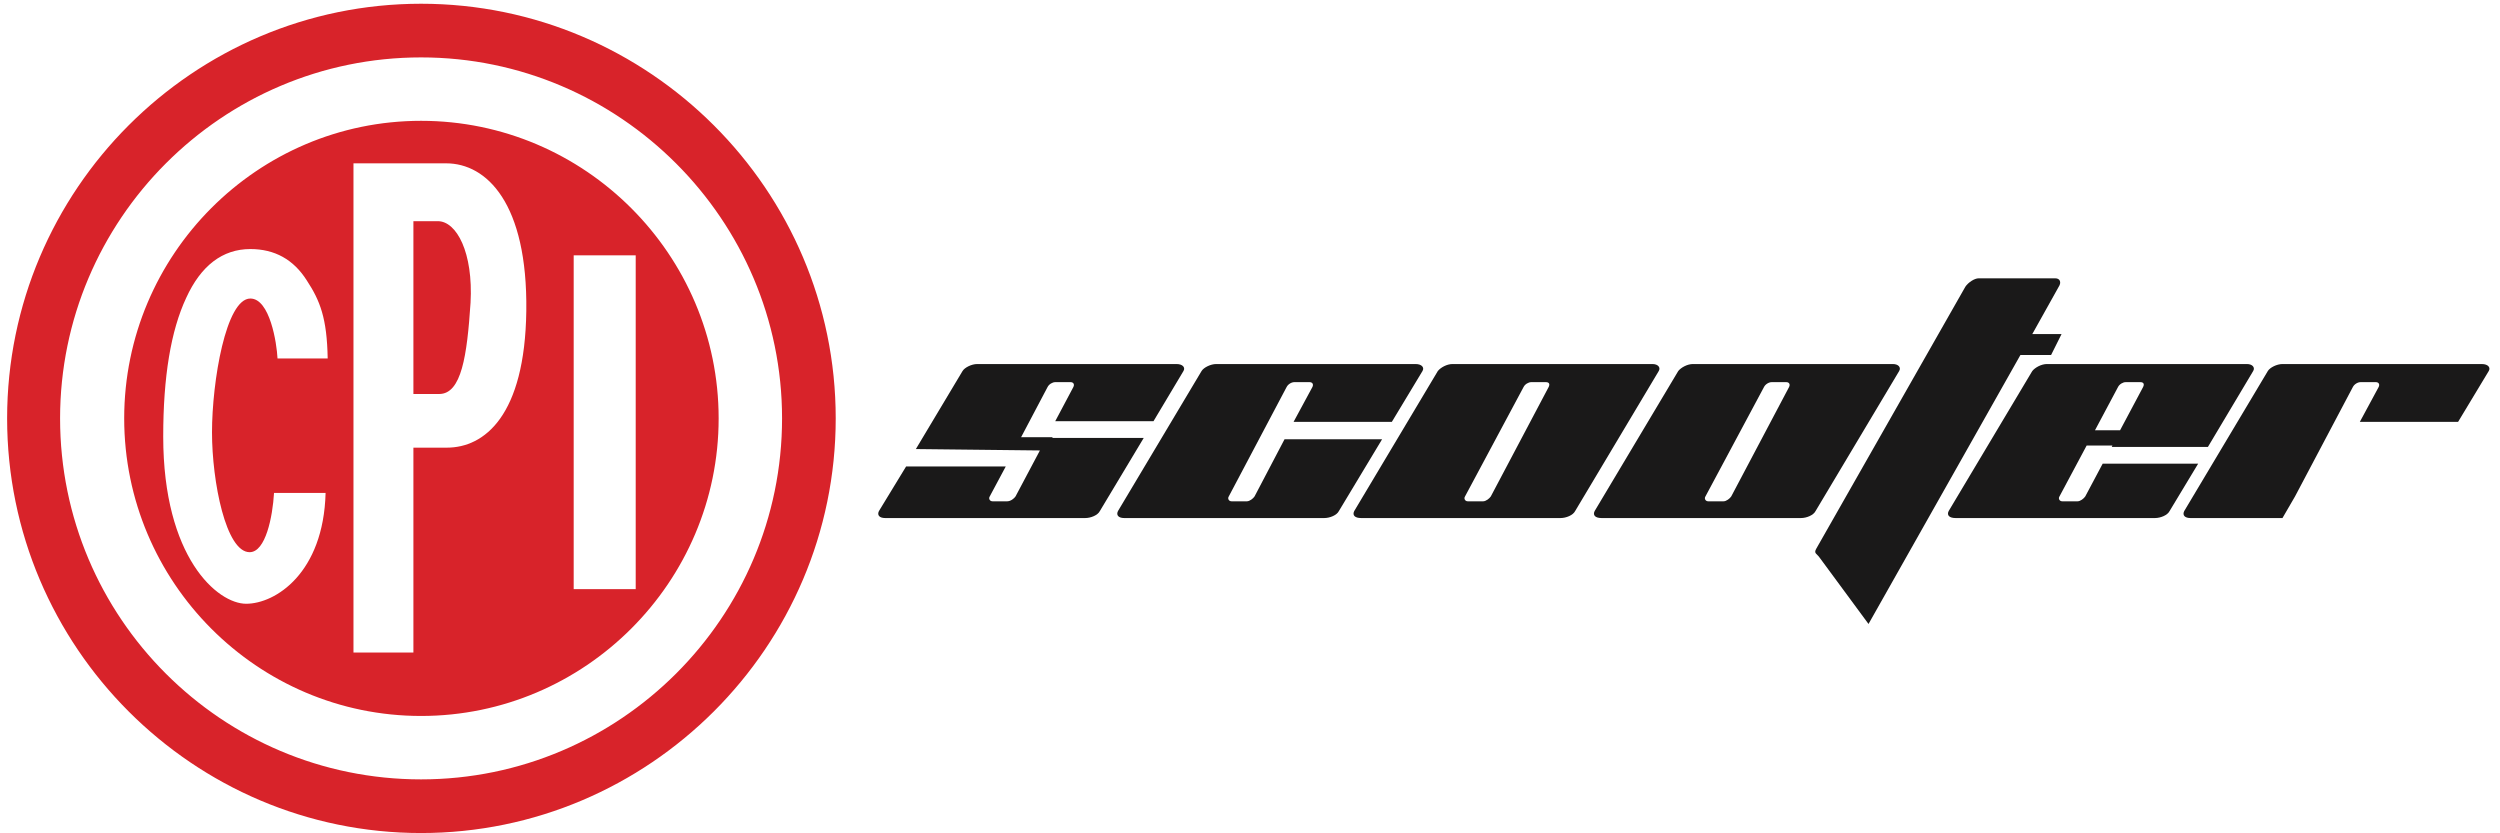
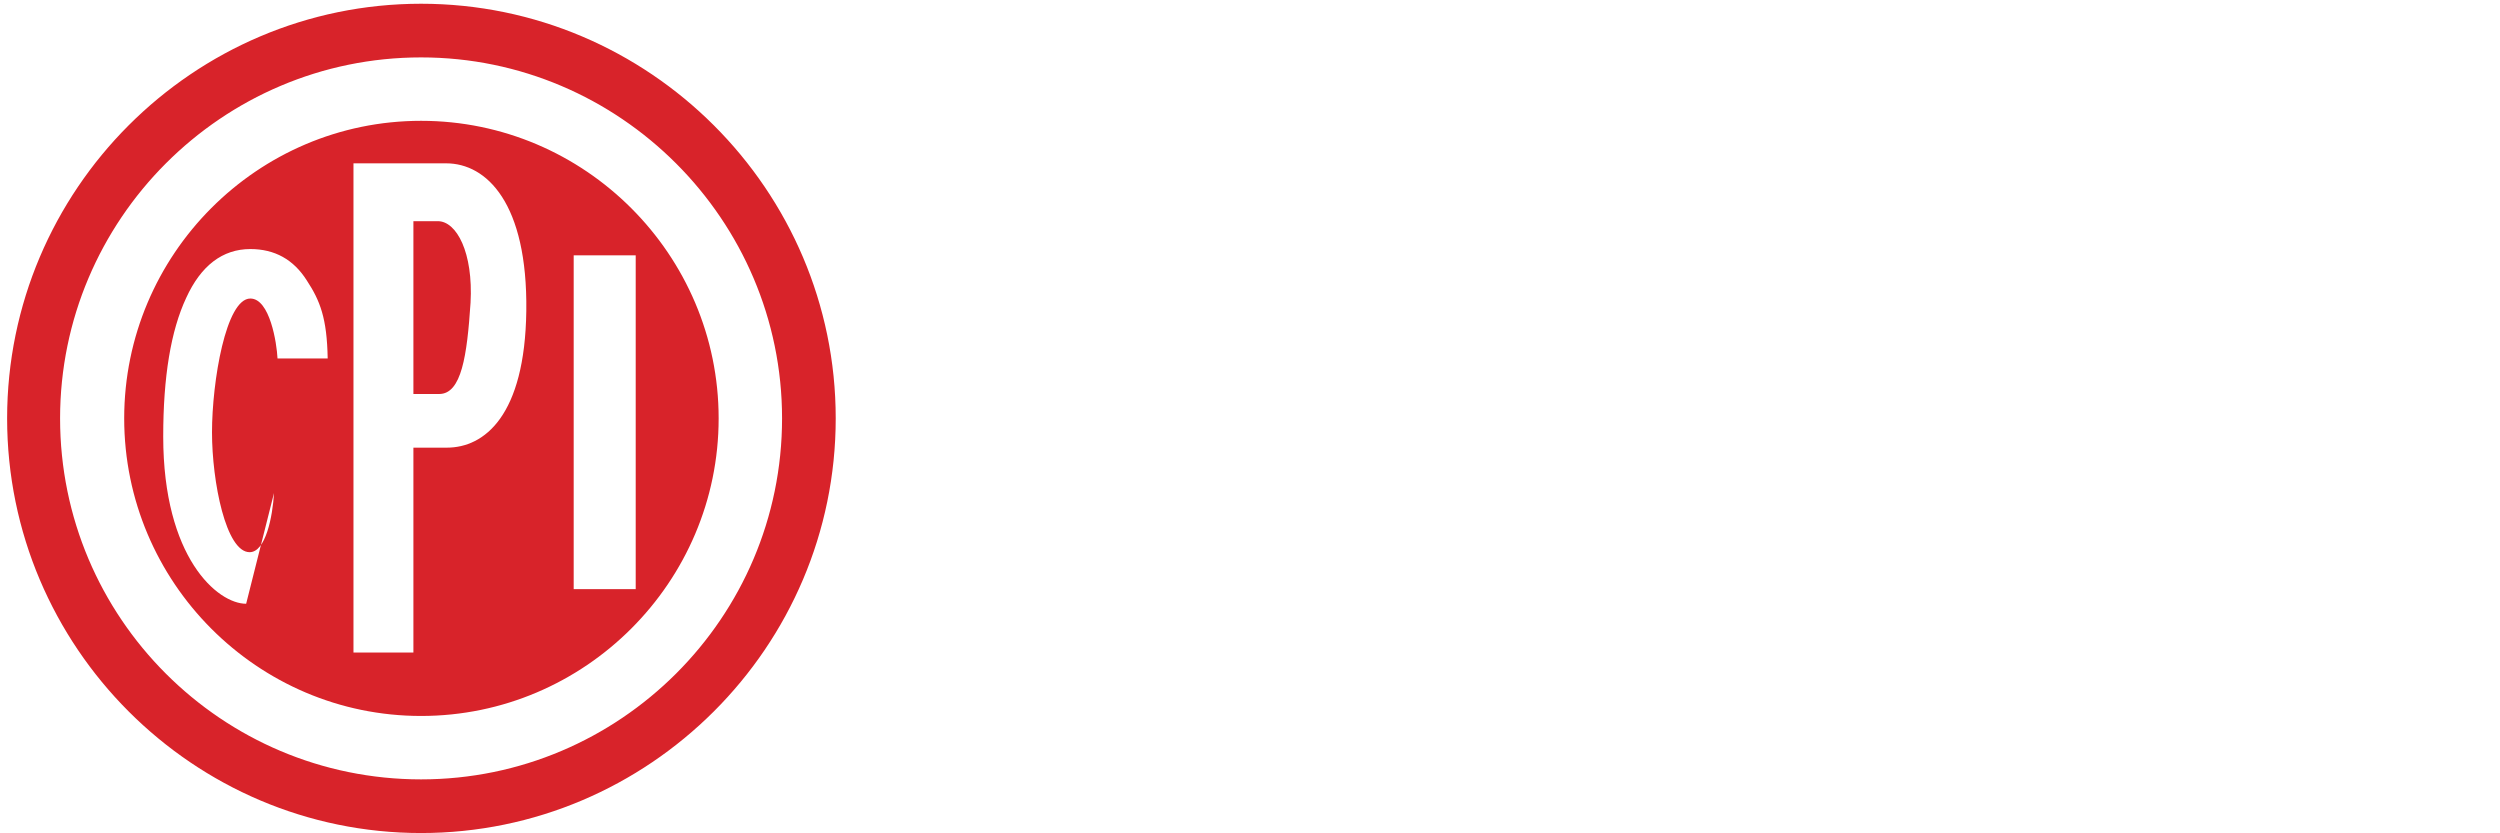
<svg xmlns="http://www.w3.org/2000/svg" width="177px" height="59px" viewBox="0 0 177 59" version="1.1">
  <title>Group</title>
  <desc>Created with Sketch.</desc>
  <g id="Page-1" stroke="none" stroke-width="1" fill="none" fill-rule="evenodd">
    <g id="CPI_Scooter" transform="translate(-8, -67)">
      <g id="Group" transform="translate(8.504, 67.265)">
-         <path d="M102.331,25.509 L116.491,25.509 C116.886,25.509 117.084,25.755 116.936,26.002 L111.015,35.919 C110.867,36.215 110.373,36.413 109.979,36.413 L95.867,36.413 C95.423,36.413 95.226,36.215 95.374,35.919 L101.295,26.002 C101.492,25.755 101.936,25.509 102.331,25.509 Z M107.906,26.791 C107.709,26.791 107.462,26.939 107.364,27.137 L103.219,34.883 C103.12,35.031 103.219,35.228 103.416,35.228 L104.502,35.228 C104.699,35.228 104.946,35.031 105.045,34.883 L109.14,27.137 C109.238,26.939 109.189,26.791 108.942,26.791 L107.906,26.791 Z M119.353,25.509 C118.958,25.509 118.514,25.755 118.317,26.002 L112.396,35.919 C112.248,36.215 112.446,36.413 112.89,36.413 L127.001,36.413 C127.396,36.413 127.889,36.215 128.037,35.919 L133.958,26.002 C134.106,25.755 133.909,25.509 133.514,25.509 L119.353,25.509 Z M124.929,26.791 L125.965,26.791 C126.162,26.791 126.261,26.939 126.162,27.137 L122.067,34.883 C121.968,35.031 121.722,35.228 121.524,35.228 L120.439,35.228 C120.241,35.228 120.142,35.031 120.241,34.883 L124.386,27.137 C124.485,26.939 124.731,26.791 124.929,26.791 Z M85.605,25.509 C85.21,25.509 84.717,25.755 84.568,26.002 L78.648,35.919 C78.5,36.215 78.697,36.413 79.092,36.413 L93.252,36.413 C93.647,36.413 94.141,36.215 94.288,35.919 L97.347,30.837 L90.44,30.837 L88.318,34.883 C88.22,35.031 87.973,35.228 87.776,35.228 L86.69,35.228 C86.493,35.228 86.394,35.031 86.493,34.883 L90.588,27.137 C90.687,26.939 90.933,26.791 91.131,26.791 L92.216,26.791 C92.414,26.791 92.512,26.939 92.414,27.137 L91.081,29.604 L98.038,29.604 L100.209,26.002 C100.357,25.755 100.16,25.509 99.716,25.509 L85.605,25.509 Z M161.095,25.509 L175.206,25.509 C175.65,25.509 175.847,25.755 175.7,26.002 L173.528,29.604 L166.572,29.604 L167.904,27.137 C168.002,26.939 167.904,26.791 167.706,26.791 L166.621,26.791 C166.423,26.791 166.177,26.939 166.078,27.137 L161.983,34.883 L161.095,36.413 L154.582,36.413 C154.187,36.413 153.99,36.215 154.138,35.919 L160.059,26.002 C160.207,25.755 160.7,25.509 161.095,25.509 Z M144.418,25.509 C144.023,25.509 143.579,25.755 143.382,26.002 L137.461,35.919 C137.313,36.215 137.51,36.413 137.954,36.413 L152.066,36.413 C152.46,36.413 152.954,36.215 153.102,35.919 L155.125,32.564 L148.365,32.564 L147.132,34.883 C147.033,35.031 146.786,35.228 146.589,35.228 L145.503,35.228 C145.306,35.228 145.207,35.031 145.306,34.883 L147.23,31.281 L149.056,31.281 L149.006,31.38 L155.815,31.38 L159.022,26.002 C159.171,25.755 158.973,25.509 158.579,25.509 L144.418,25.509 Z M149.599,30.196 L147.822,30.196 L149.451,27.137 C149.549,26.939 149.796,26.791 149.993,26.791 L151.03,26.791 C151.276,26.791 151.326,26.939 151.227,27.137 L149.599,30.196 Z M139.583,19.44 L145.01,19.44 C145.355,19.44 145.454,19.736 145.257,20.032 L143.382,23.387 L145.454,23.387 L144.714,24.867 L142.543,24.867 L131.787,43.912 L128.333,39.225 C128.136,38.929 127.889,38.929 128.087,38.584 L138.645,20.032 C138.843,19.736 139.286,19.44 139.583,19.44 Z M68.681,25.509 L82.792,25.509 C83.236,25.509 83.434,25.755 83.286,26.002 L81.164,29.555 L74.207,29.555 L75.49,27.137 C75.589,26.939 75.49,26.791 75.293,26.791 L74.207,26.791 C74.01,26.791 73.763,26.939 73.664,27.137 L71.79,30.689 L74.01,30.689 L74.01,30.739 L80.473,30.739 L77.365,35.919 C77.217,36.215 76.724,36.413 76.329,36.413 L62.168,36.413 C61.773,36.413 61.576,36.215 61.724,35.919 L63.648,32.761 L70.704,32.761 L69.569,34.883 C69.471,35.031 69.569,35.228 69.767,35.228 L70.803,35.228 C71.049,35.228 71.296,35.031 71.395,34.883 L73.122,31.627 L64.339,31.528 L67.645,26.002 C67.793,25.755 68.286,25.509 68.681,25.509 L68.681,25.509 Z" id="Fill-2" fill="#1A1919" />
-         <path d="M29.308,0 C45.442,0 58.665,13.174 58.665,29.357 C58.665,45.541 45.442,58.714 29.308,58.714 C13.174,58.714 0,45.541 0,29.357 C0,13.174 13.174,0 29.308,0 Z M29.308,3.799 C15.197,3.799 3.75,15.295 3.75,29.357 C3.75,43.468 15.197,54.915 29.308,54.915 C43.37,54.915 54.866,43.468 54.866,29.357 C54.866,15.295 43.37,3.799 29.308,3.799 Z M29.308,8.289 C17.713,8.289 8.289,17.762 8.289,29.357 C8.289,40.952 17.713,50.425 29.308,50.425 C40.903,50.425 50.376,40.952 50.376,29.357 C50.376,17.762 40.903,8.289 29.308,8.289 Z M24.522,45.935 L28.765,45.935 L28.765,31.429 L31.133,31.429 C33.798,31.429 36.66,29.16 36.758,21.758 C36.857,14.111 33.946,11.299 31.084,11.299 L24.522,11.299 L24.522,45.935 Z M28.765,15.394 L28.765,27.63 L30.591,27.63 C32.169,27.63 32.564,24.917 32.811,21.167 C33.008,17.614 31.824,15.394 30.492,15.394 L28.765,15.394 Z M19.144,25.114 L22.696,25.114 C22.647,22.252 22.154,21.019 21.216,19.588 C20.279,18.108 18.946,17.368 17.22,17.368 C15.246,17.368 13.716,18.552 12.68,20.821 C11.595,23.14 11.052,26.397 11.052,30.64 C11.052,39.225 14.901,42.481 16.924,42.481 C18.996,42.481 22.4,40.311 22.548,34.637 L18.897,34.637 C18.798,36.314 18.305,38.83 17.17,38.83 C15.493,38.83 14.506,33.847 14.506,30.344 C14.506,26.742 15.493,20.871 17.22,20.871 C18.601,20.871 19.094,24.028 19.144,25.114 Z M40.113,41.445 L44.504,41.445 L44.504,17.811 L40.113,17.811 L40.113,41.445 Z" id="Fill-3" fill="#D8232A" />
+         <path d="M29.308,0 C45.442,0 58.665,13.174 58.665,29.357 C58.665,45.541 45.442,58.714 29.308,58.714 C13.174,58.714 0,45.541 0,29.357 C0,13.174 13.174,0 29.308,0 Z M29.308,3.799 C15.197,3.799 3.75,15.295 3.75,29.357 C3.75,43.468 15.197,54.915 29.308,54.915 C43.37,54.915 54.866,43.468 54.866,29.357 C54.866,15.295 43.37,3.799 29.308,3.799 Z M29.308,8.289 C17.713,8.289 8.289,17.762 8.289,29.357 C8.289,40.952 17.713,50.425 29.308,50.425 C40.903,50.425 50.376,40.952 50.376,29.357 C50.376,17.762 40.903,8.289 29.308,8.289 Z M24.522,45.935 L28.765,45.935 L28.765,31.429 L31.133,31.429 C33.798,31.429 36.66,29.16 36.758,21.758 C36.857,14.111 33.946,11.299 31.084,11.299 L24.522,11.299 L24.522,45.935 Z M28.765,15.394 L28.765,27.63 L30.591,27.63 C32.169,27.63 32.564,24.917 32.811,21.167 C33.008,17.614 31.824,15.394 30.492,15.394 L28.765,15.394 Z M19.144,25.114 L22.696,25.114 C22.647,22.252 22.154,21.019 21.216,19.588 C20.279,18.108 18.946,17.368 17.22,17.368 C15.246,17.368 13.716,18.552 12.68,20.821 C11.595,23.14 11.052,26.397 11.052,30.64 C11.052,39.225 14.901,42.481 16.924,42.481 L18.897,34.637 C18.798,36.314 18.305,38.83 17.17,38.83 C15.493,38.83 14.506,33.847 14.506,30.344 C14.506,26.742 15.493,20.871 17.22,20.871 C18.601,20.871 19.094,24.028 19.144,25.114 Z M40.113,41.445 L44.504,41.445 L44.504,17.811 L40.113,17.811 L40.113,41.445 Z" id="Fill-3" fill="#D8232A" />
      </g>
    </g>
  </g>
</svg>